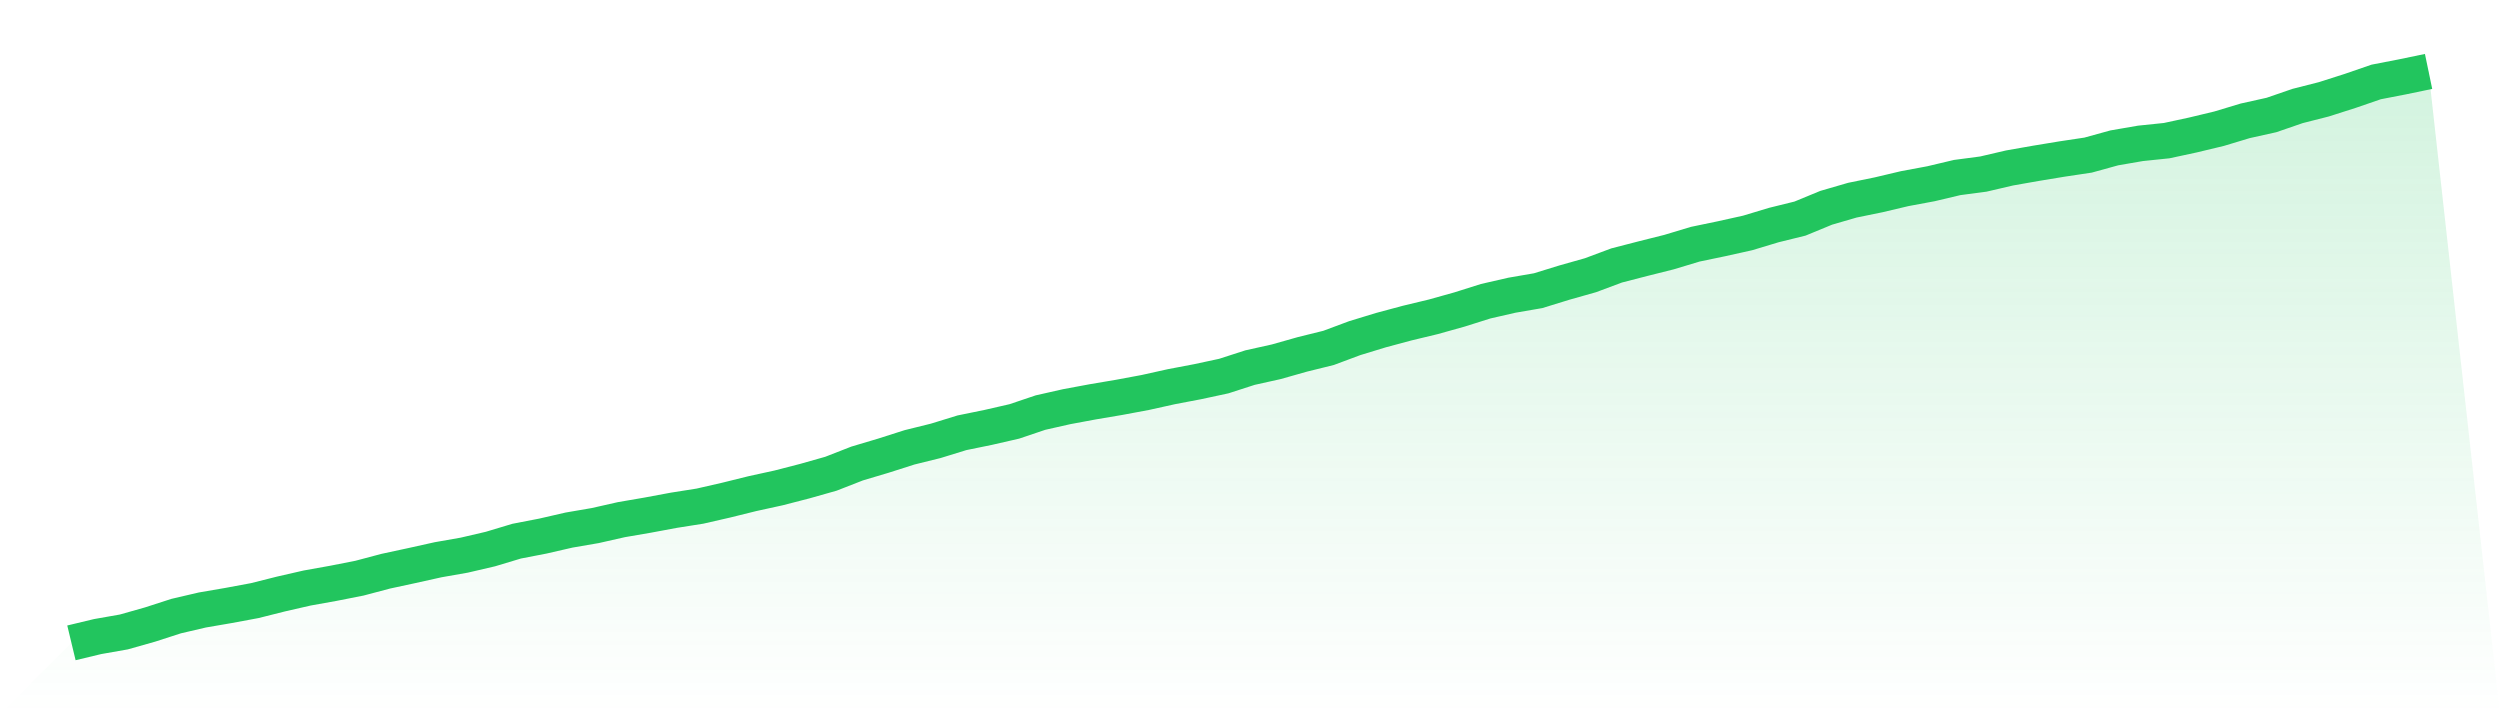
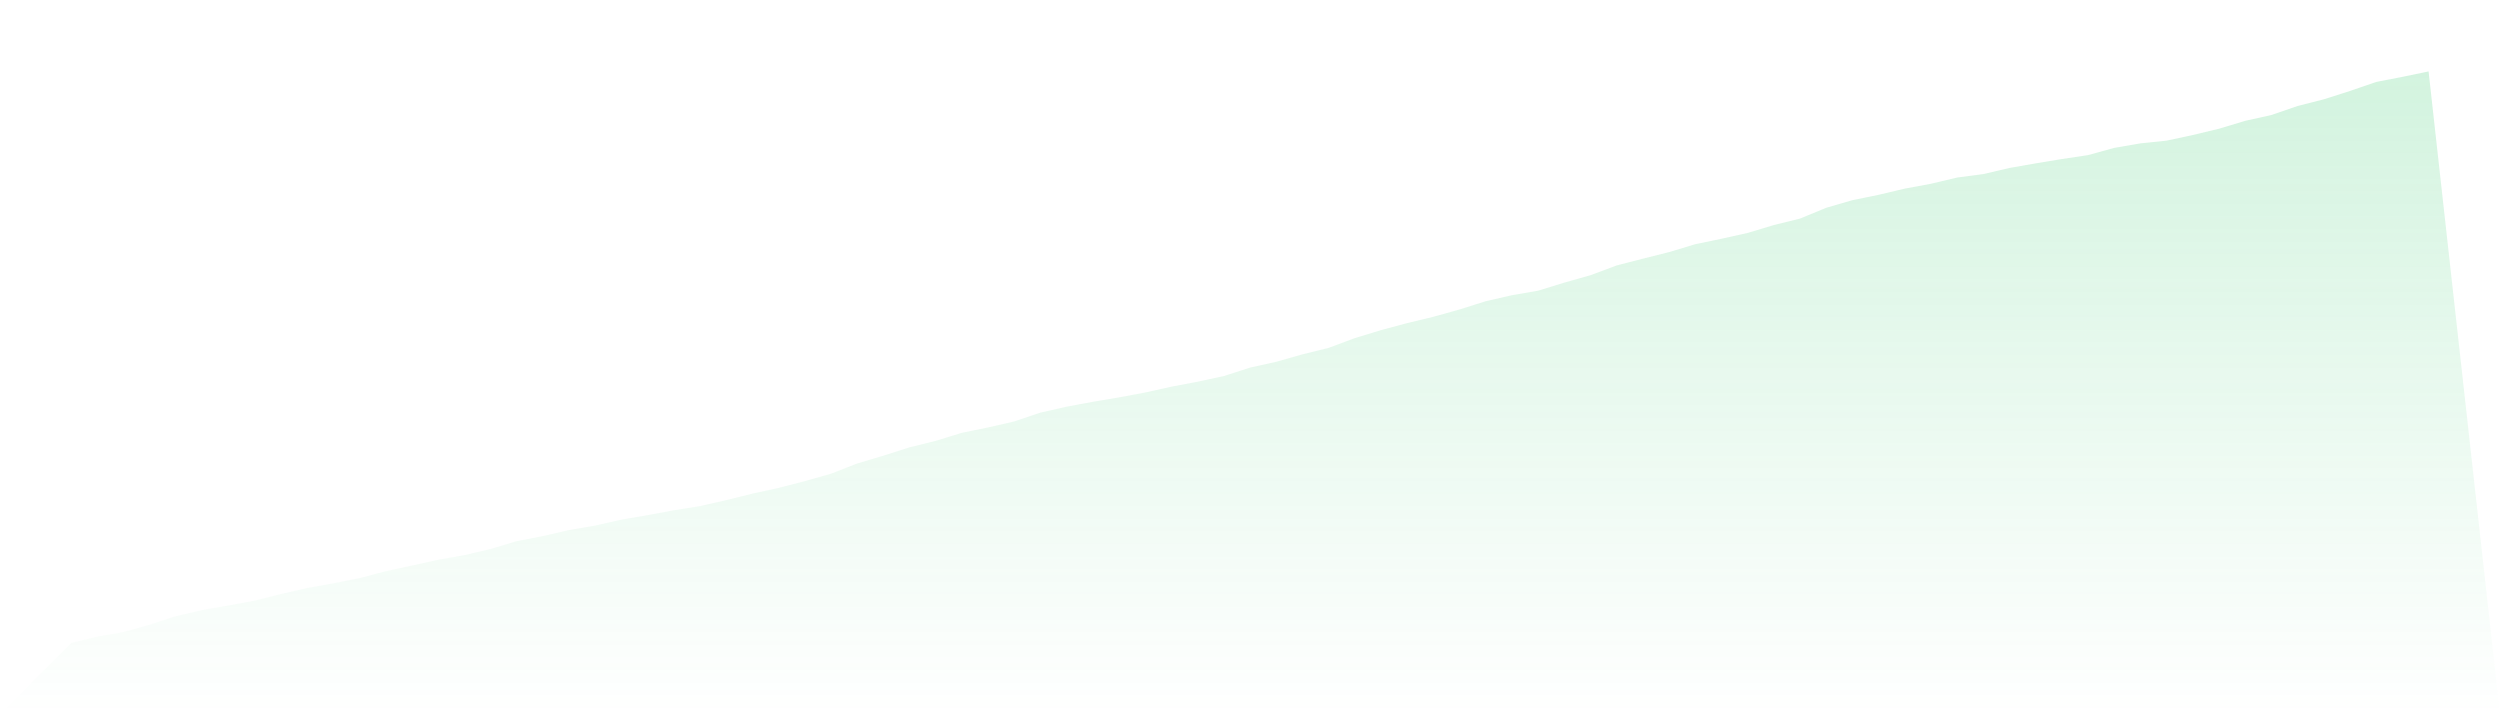
<svg xmlns="http://www.w3.org/2000/svg" viewBox="0 0 140 40">
  <defs>
    <linearGradient id="gradient" x1="0" x2="0" y1="0" y2="1">
      <stop offset="0%" stop-color="#22c55e" stop-opacity="0.2" />
      <stop offset="100%" stop-color="#22c55e" stop-opacity="0" />
    </linearGradient>
  </defs>
  <path d="M4,36 L4,36 L5.467,35.648 L6.933,35.39 L8.4,34.975 L9.867,34.501 L11.333,34.159 L12.8,33.907 L14.267,33.634 L15.733,33.265 L17.2,32.929 L18.667,32.666 L20.133,32.377 L21.6,31.988 L23.067,31.672 L24.533,31.346 L26,31.088 L27.467,30.746 L28.933,30.305 L30.4,30.021 L31.867,29.684 L33.333,29.432 L34.8,29.1 L36.267,28.848 L37.733,28.575 L39.2,28.343 L40.667,28.007 L42.133,27.644 L43.6,27.323 L45.067,26.944 L46.533,26.529 L48,25.956 L49.467,25.519 L50.933,25.051 L52.4,24.688 L53.867,24.236 L55.333,23.936 L56.8,23.6 L58.267,23.105 L59.733,22.774 L61.2,22.501 L62.667,22.253 L64.133,21.98 L65.6,21.654 L67.067,21.375 L68.533,21.06 L70,20.586 L71.467,20.26 L72.933,19.845 L74.4,19.482 L75.867,18.935 L77.333,18.488 L78.8,18.094 L80.267,17.741 L81.733,17.331 L83.2,16.868 L84.667,16.532 L86.133,16.279 L87.6,15.827 L89.067,15.412 L90.533,14.865 L92,14.486 L93.467,14.118 L94.933,13.676 L96.4,13.371 L97.867,13.045 L99.333,12.603 L100.8,12.241 L102.267,11.636 L103.733,11.21 L105.2,10.91 L106.667,10.563 L108.133,10.29 L109.6,9.942 L111.067,9.748 L112.533,9.406 L114,9.148 L115.467,8.906 L116.933,8.686 L118.4,8.281 L119.867,8.028 L121.333,7.876 L122.8,7.56 L124.267,7.208 L125.733,6.766 L127.2,6.44 L128.667,5.935 L130.133,5.562 L131.6,5.094 L133.067,4.589 L134.533,4.305 L136,4 L140,40 L0,40 z" fill="url(#gradient)" />
-   <path d="M4,36 L4,36 L5.467,35.648 L6.933,35.39 L8.4,34.975 L9.867,34.501 L11.333,34.159 L12.8,33.907 L14.267,33.634 L15.733,33.265 L17.2,32.929 L18.667,32.666 L20.133,32.377 L21.6,31.988 L23.067,31.672 L24.533,31.346 L26,31.088 L27.467,30.746 L28.933,30.305 L30.4,30.021 L31.867,29.684 L33.333,29.432 L34.8,29.1 L36.267,28.848 L37.733,28.575 L39.2,28.343 L40.667,28.007 L42.133,27.644 L43.6,27.323 L45.067,26.944 L46.533,26.529 L48,25.956 L49.467,25.519 L50.933,25.051 L52.4,24.688 L53.867,24.236 L55.333,23.936 L56.8,23.6 L58.267,23.105 L59.733,22.774 L61.2,22.501 L62.667,22.253 L64.133,21.98 L65.6,21.654 L67.067,21.375 L68.533,21.06 L70,20.586 L71.467,20.26 L72.933,19.845 L74.4,19.482 L75.867,18.935 L77.333,18.488 L78.8,18.094 L80.267,17.741 L81.733,17.331 L83.2,16.868 L84.667,16.532 L86.133,16.279 L87.6,15.827 L89.067,15.412 L90.533,14.865 L92,14.486 L93.467,14.118 L94.933,13.676 L96.4,13.371 L97.867,13.045 L99.333,12.603 L100.8,12.241 L102.267,11.636 L103.733,11.21 L105.2,10.91 L106.667,10.563 L108.133,10.29 L109.6,9.942 L111.067,9.748 L112.533,9.406 L114,9.148 L115.467,8.906 L116.933,8.686 L118.4,8.281 L119.867,8.028 L121.333,7.876 L122.8,7.56 L124.267,7.208 L125.733,6.766 L127.2,6.44 L128.667,5.935 L130.133,5.562 L131.6,5.094 L133.067,4.589 L134.533,4.305 L136,4" fill="none" stroke="#22c55e" stroke-width="2" />
</svg>